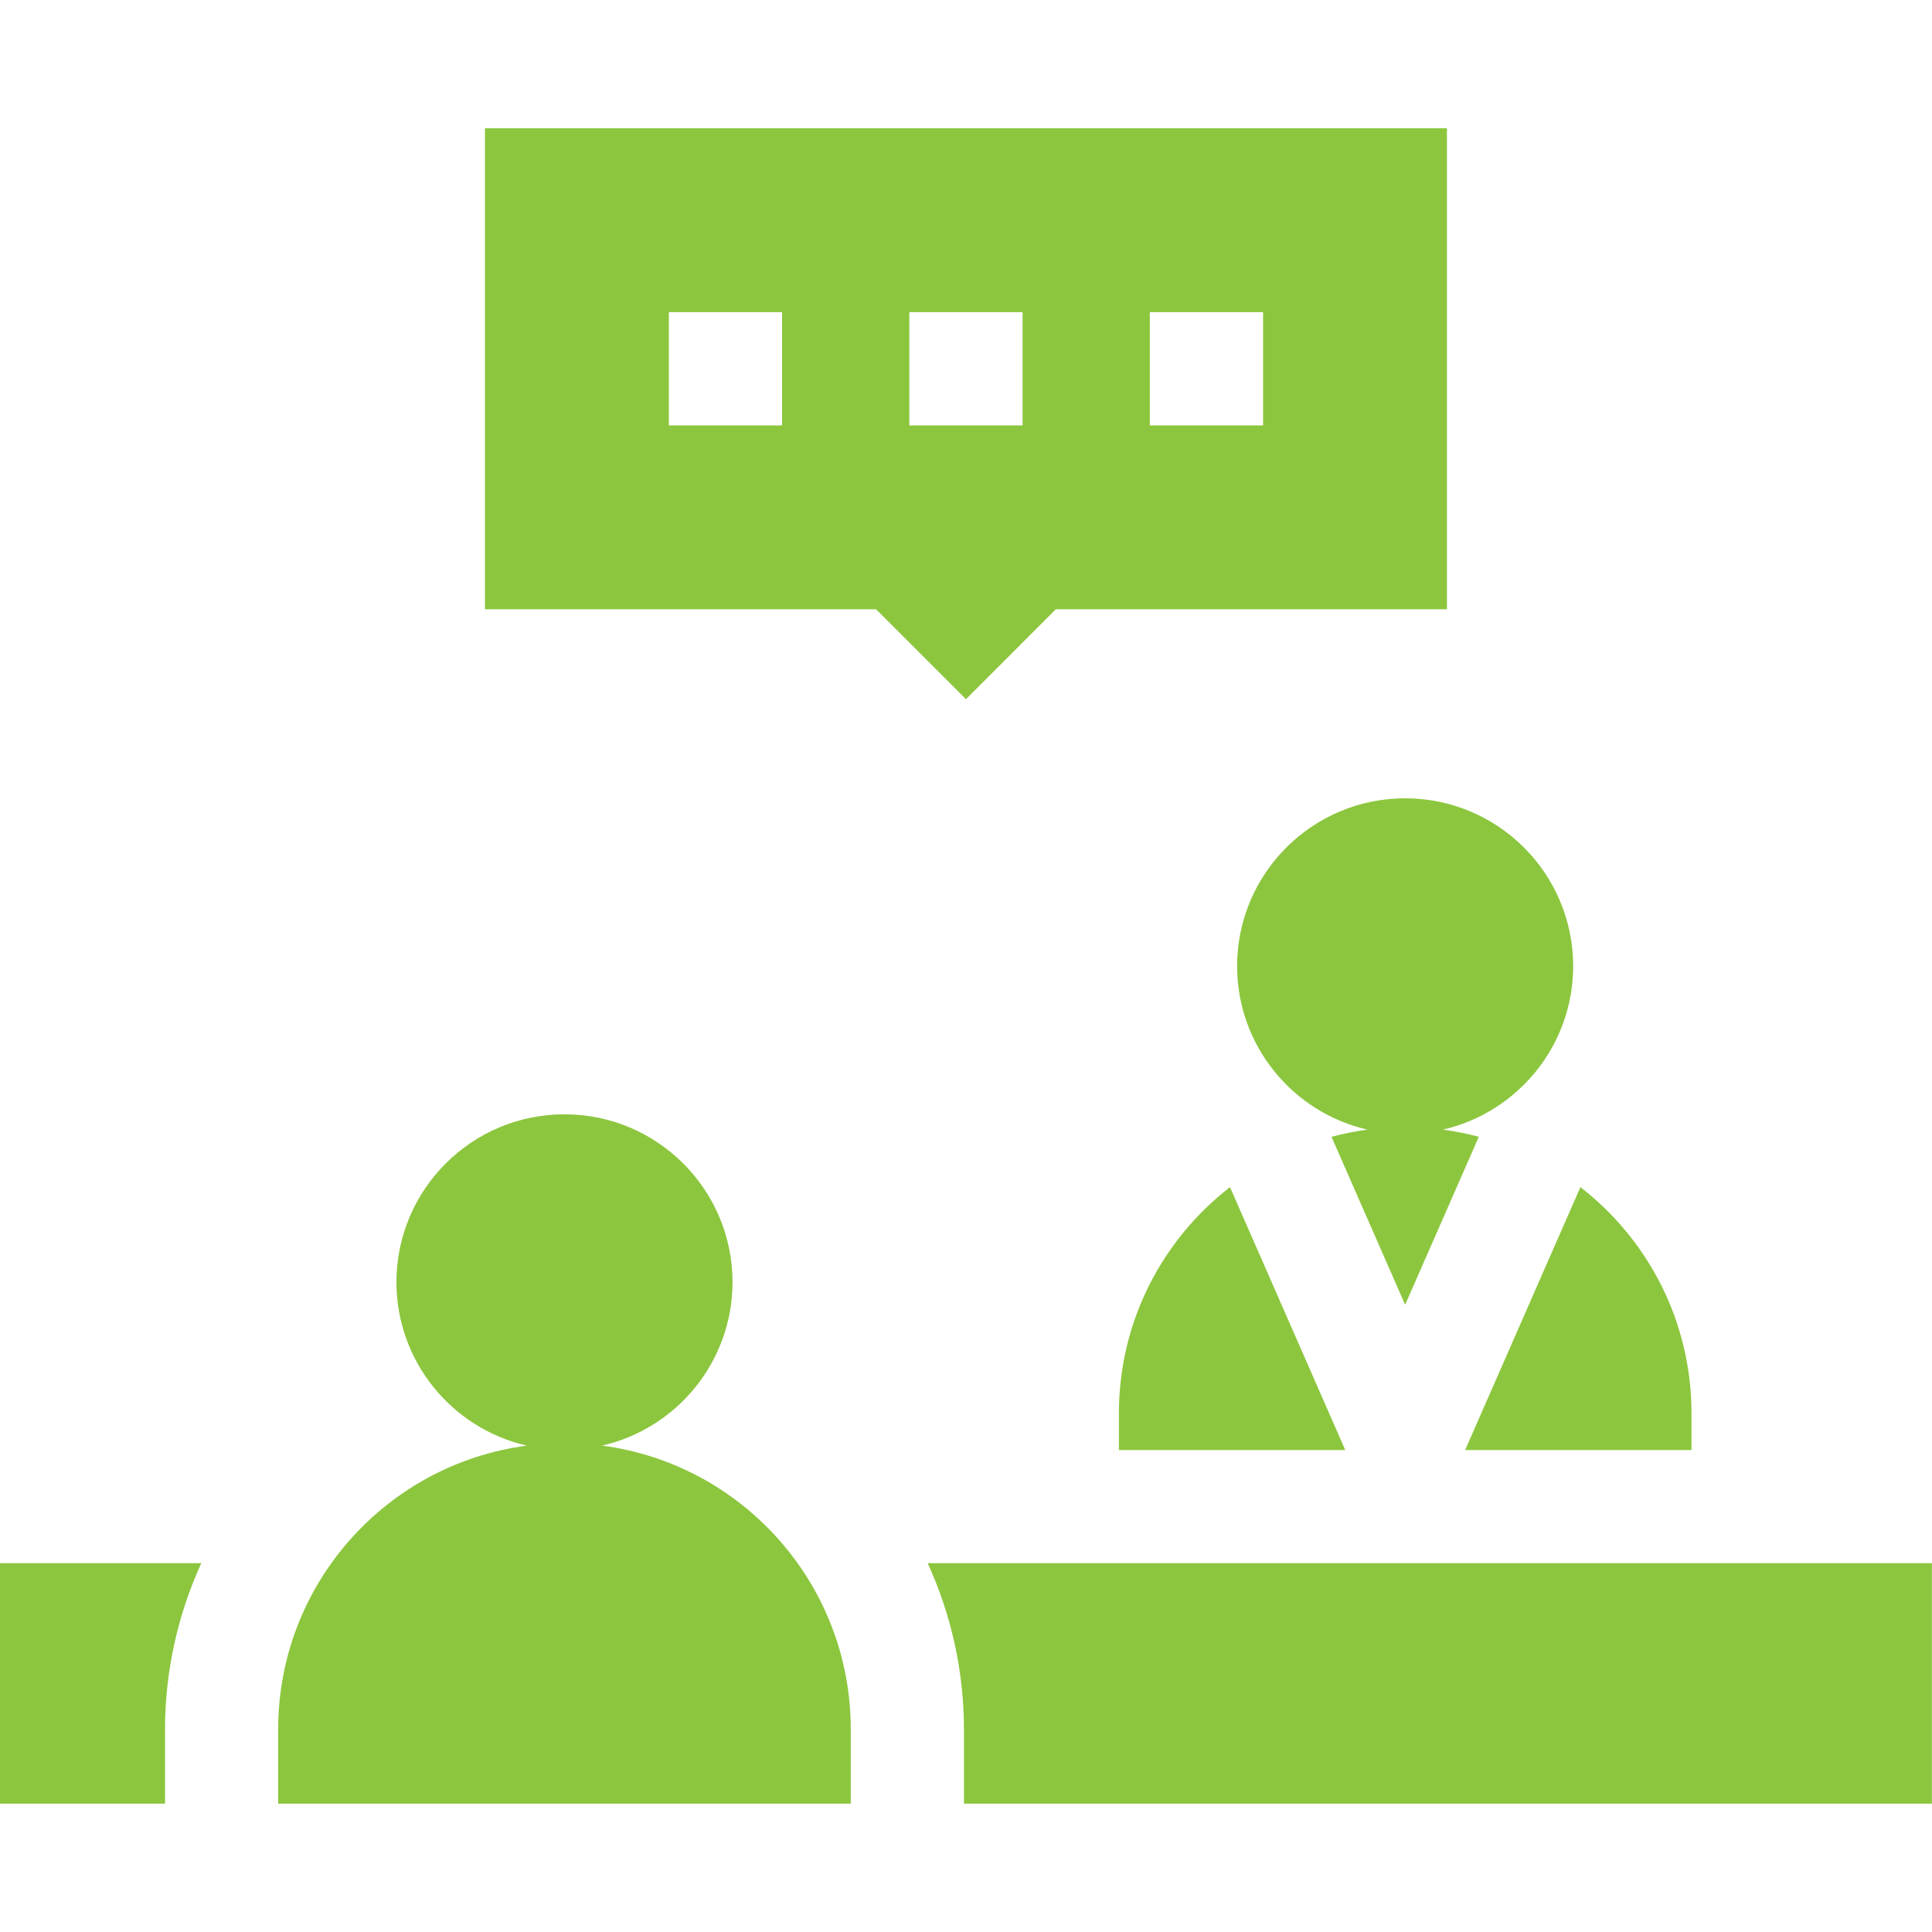
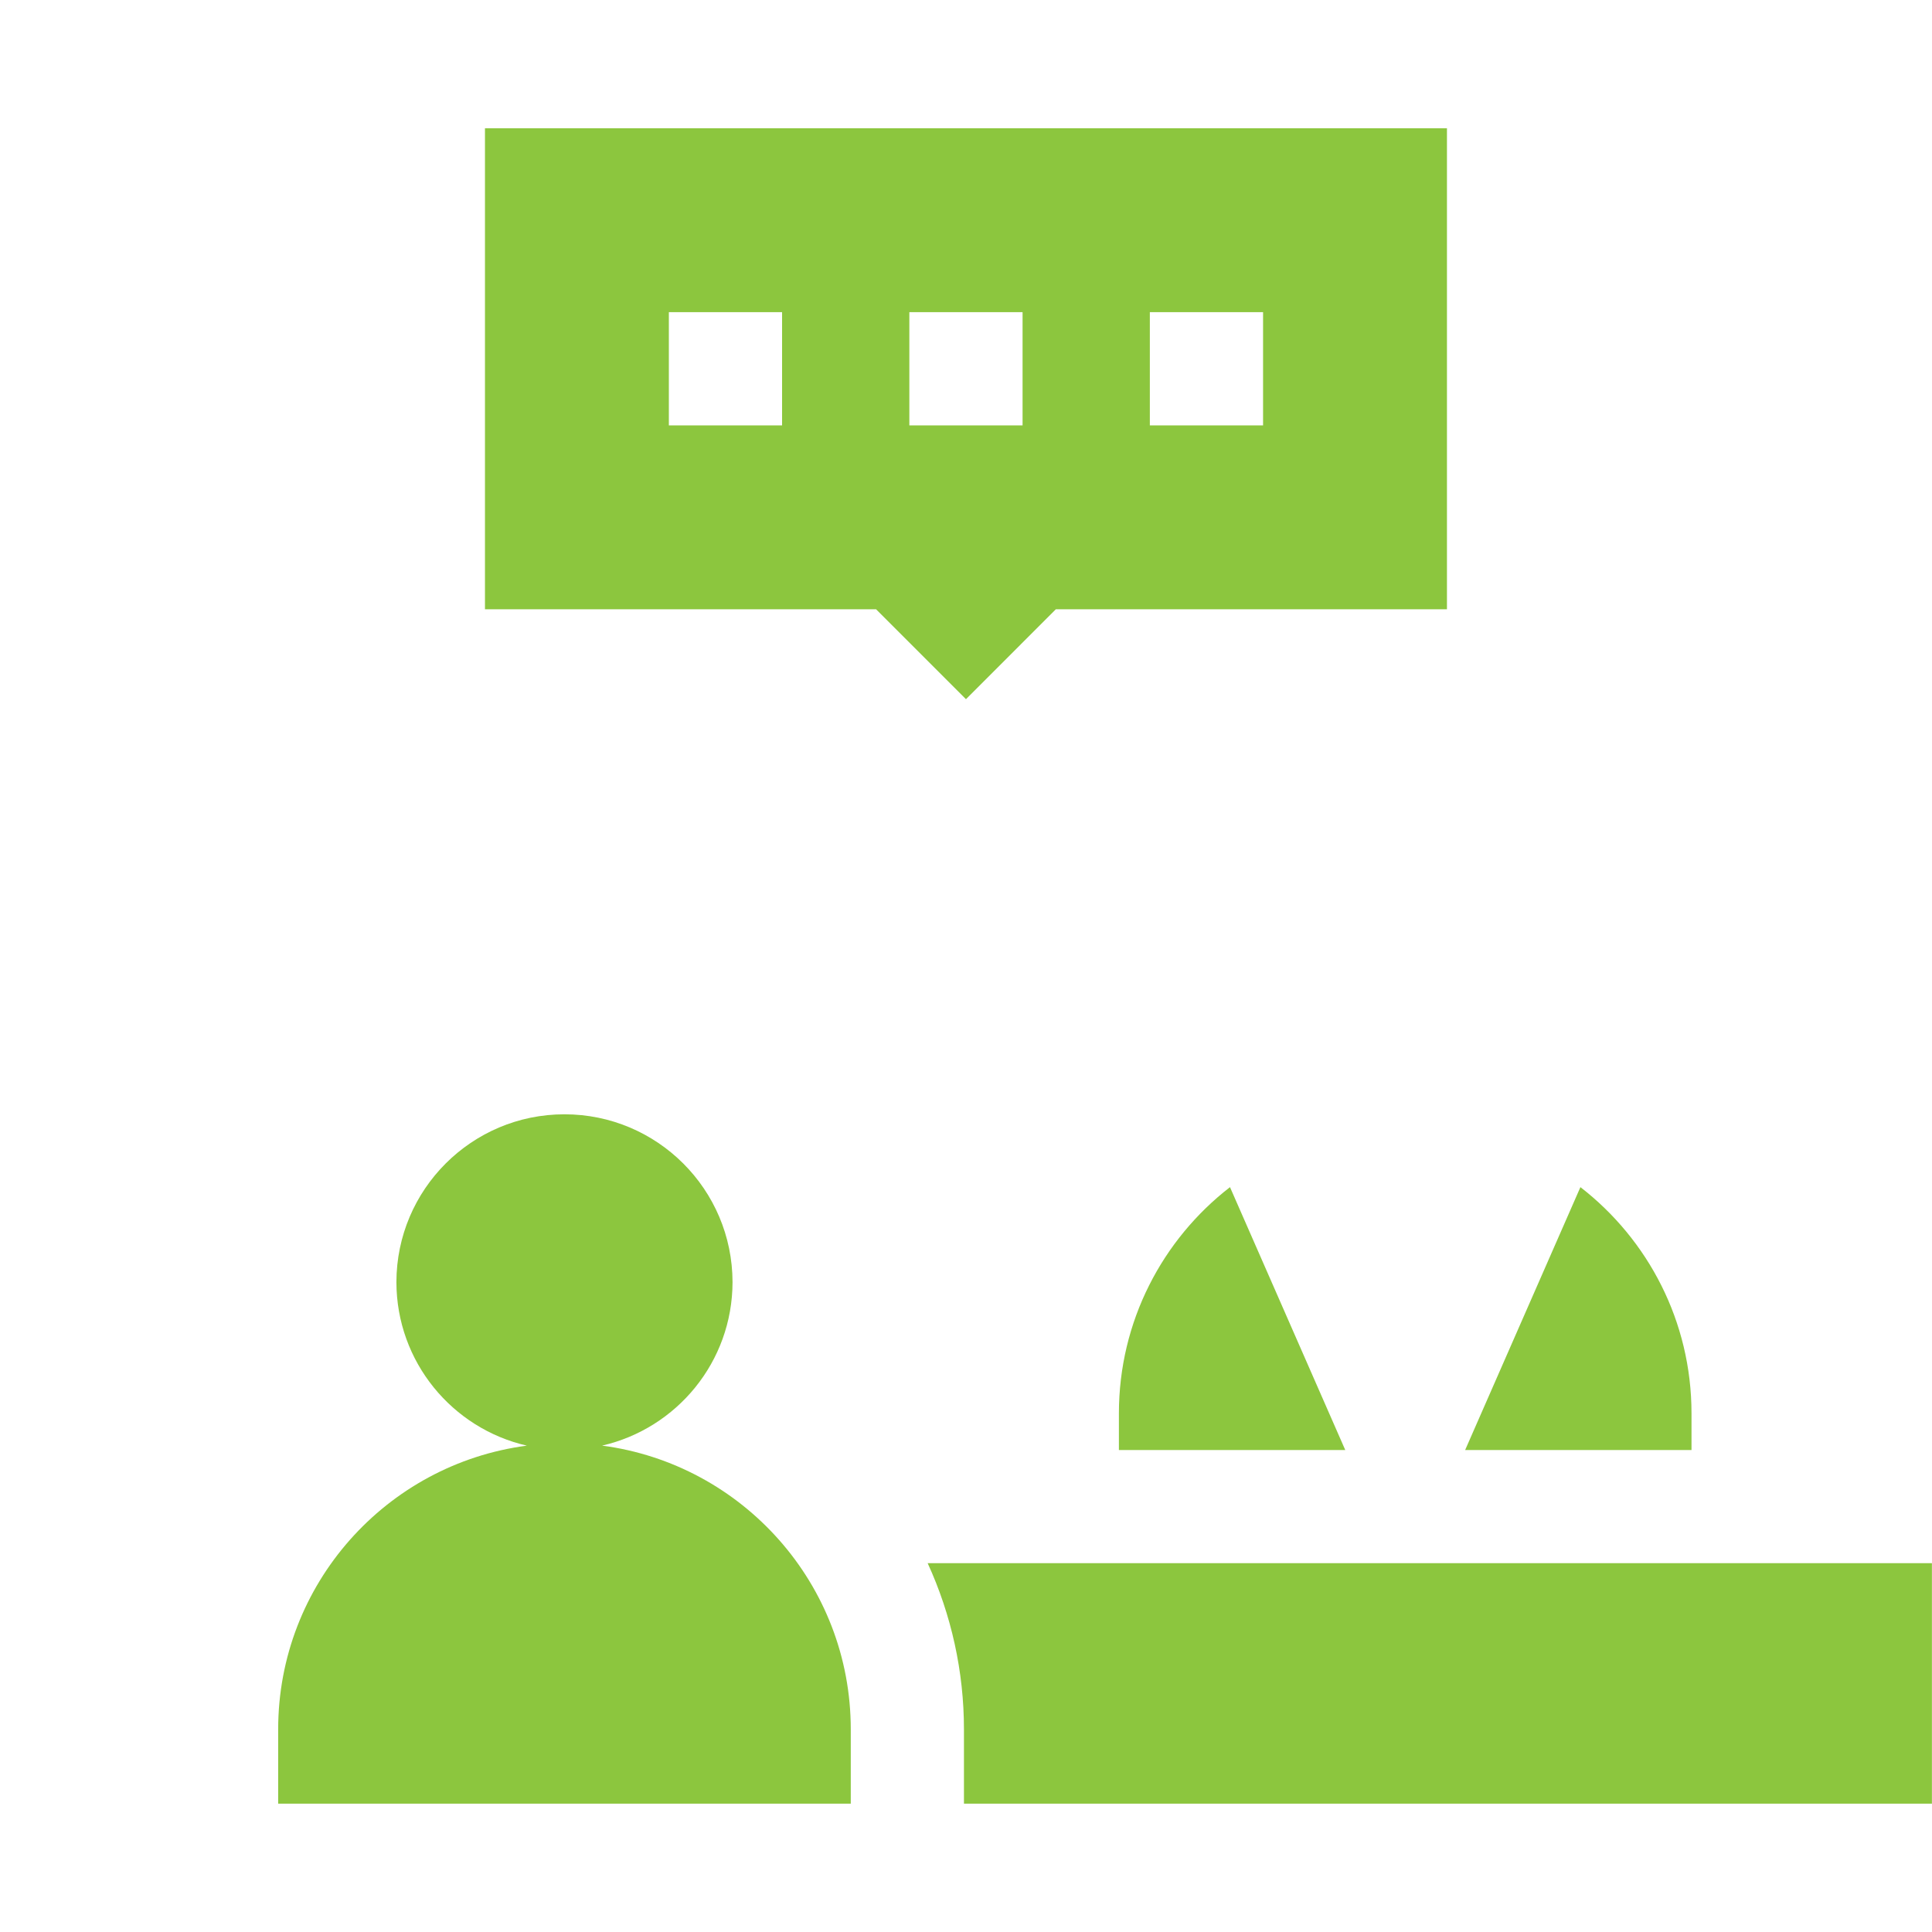
<svg xmlns="http://www.w3.org/2000/svg" width="50" height="50" viewBox="0 0 50 50" fill="none">
-   <path d="M32.016 25.003C32.019 27.067 33.46 28.793 35.391 29.235C35.073 29.276 34.762 29.34 34.459 29.42L36.365 33.767L38.271 29.42C37.968 29.339 37.657 29.276 37.339 29.235C39.27 28.793 40.711 27.067 40.714 25.003C40.711 22.604 38.765 20.66 36.365 20.66C33.965 20.66 32.019 22.604 32.016 25.003Z" fill="#8CC63E" />
  <path d="M28.957 36.579V37.526H34.815L31.832 30.723C30.084 32.077 28.957 34.196 28.957 36.579Z" fill="#8CC63E" />
  <path d="M43.776 37.526V36.579C43.776 34.196 42.65 32.077 40.901 30.723L37.918 37.526H43.776Z" fill="#8CC63E" />
  <path d="M15.582 37.412C17.513 36.97 18.955 35.245 18.958 33.181C18.954 30.782 17.008 28.838 14.608 28.838C12.209 28.838 10.263 30.782 10.259 33.181C10.262 35.245 11.704 36.971 13.635 37.413C10.003 37.89 7.199 40.994 7.199 44.756V46.679H22.018V44.756C22.018 40.994 19.214 37.89 15.582 37.412Z" fill="#8CC63E" />
  <path d="M24.008 40.455C24.621 41.794 24.947 43.258 24.947 44.756V46.679H49.998V40.455H24.008Z" fill="#8CC63E" />
-   <path d="M0 46.679H4.271V44.756C4.271 43.258 4.597 41.794 5.21 40.455H0V46.679Z" fill="#8CC63E" />
  <path d="M27.325 15.768H37.447V3.32H12.551V15.768H22.673L24.999 18.095L27.325 15.768ZM29.758 8.079H32.688V11.009H29.758V8.079ZM20.24 11.009H17.31V8.079H20.24V11.009ZM23.534 8.079H26.464V11.009H23.534V8.079Z" fill="#8CC63E" />
</svg>